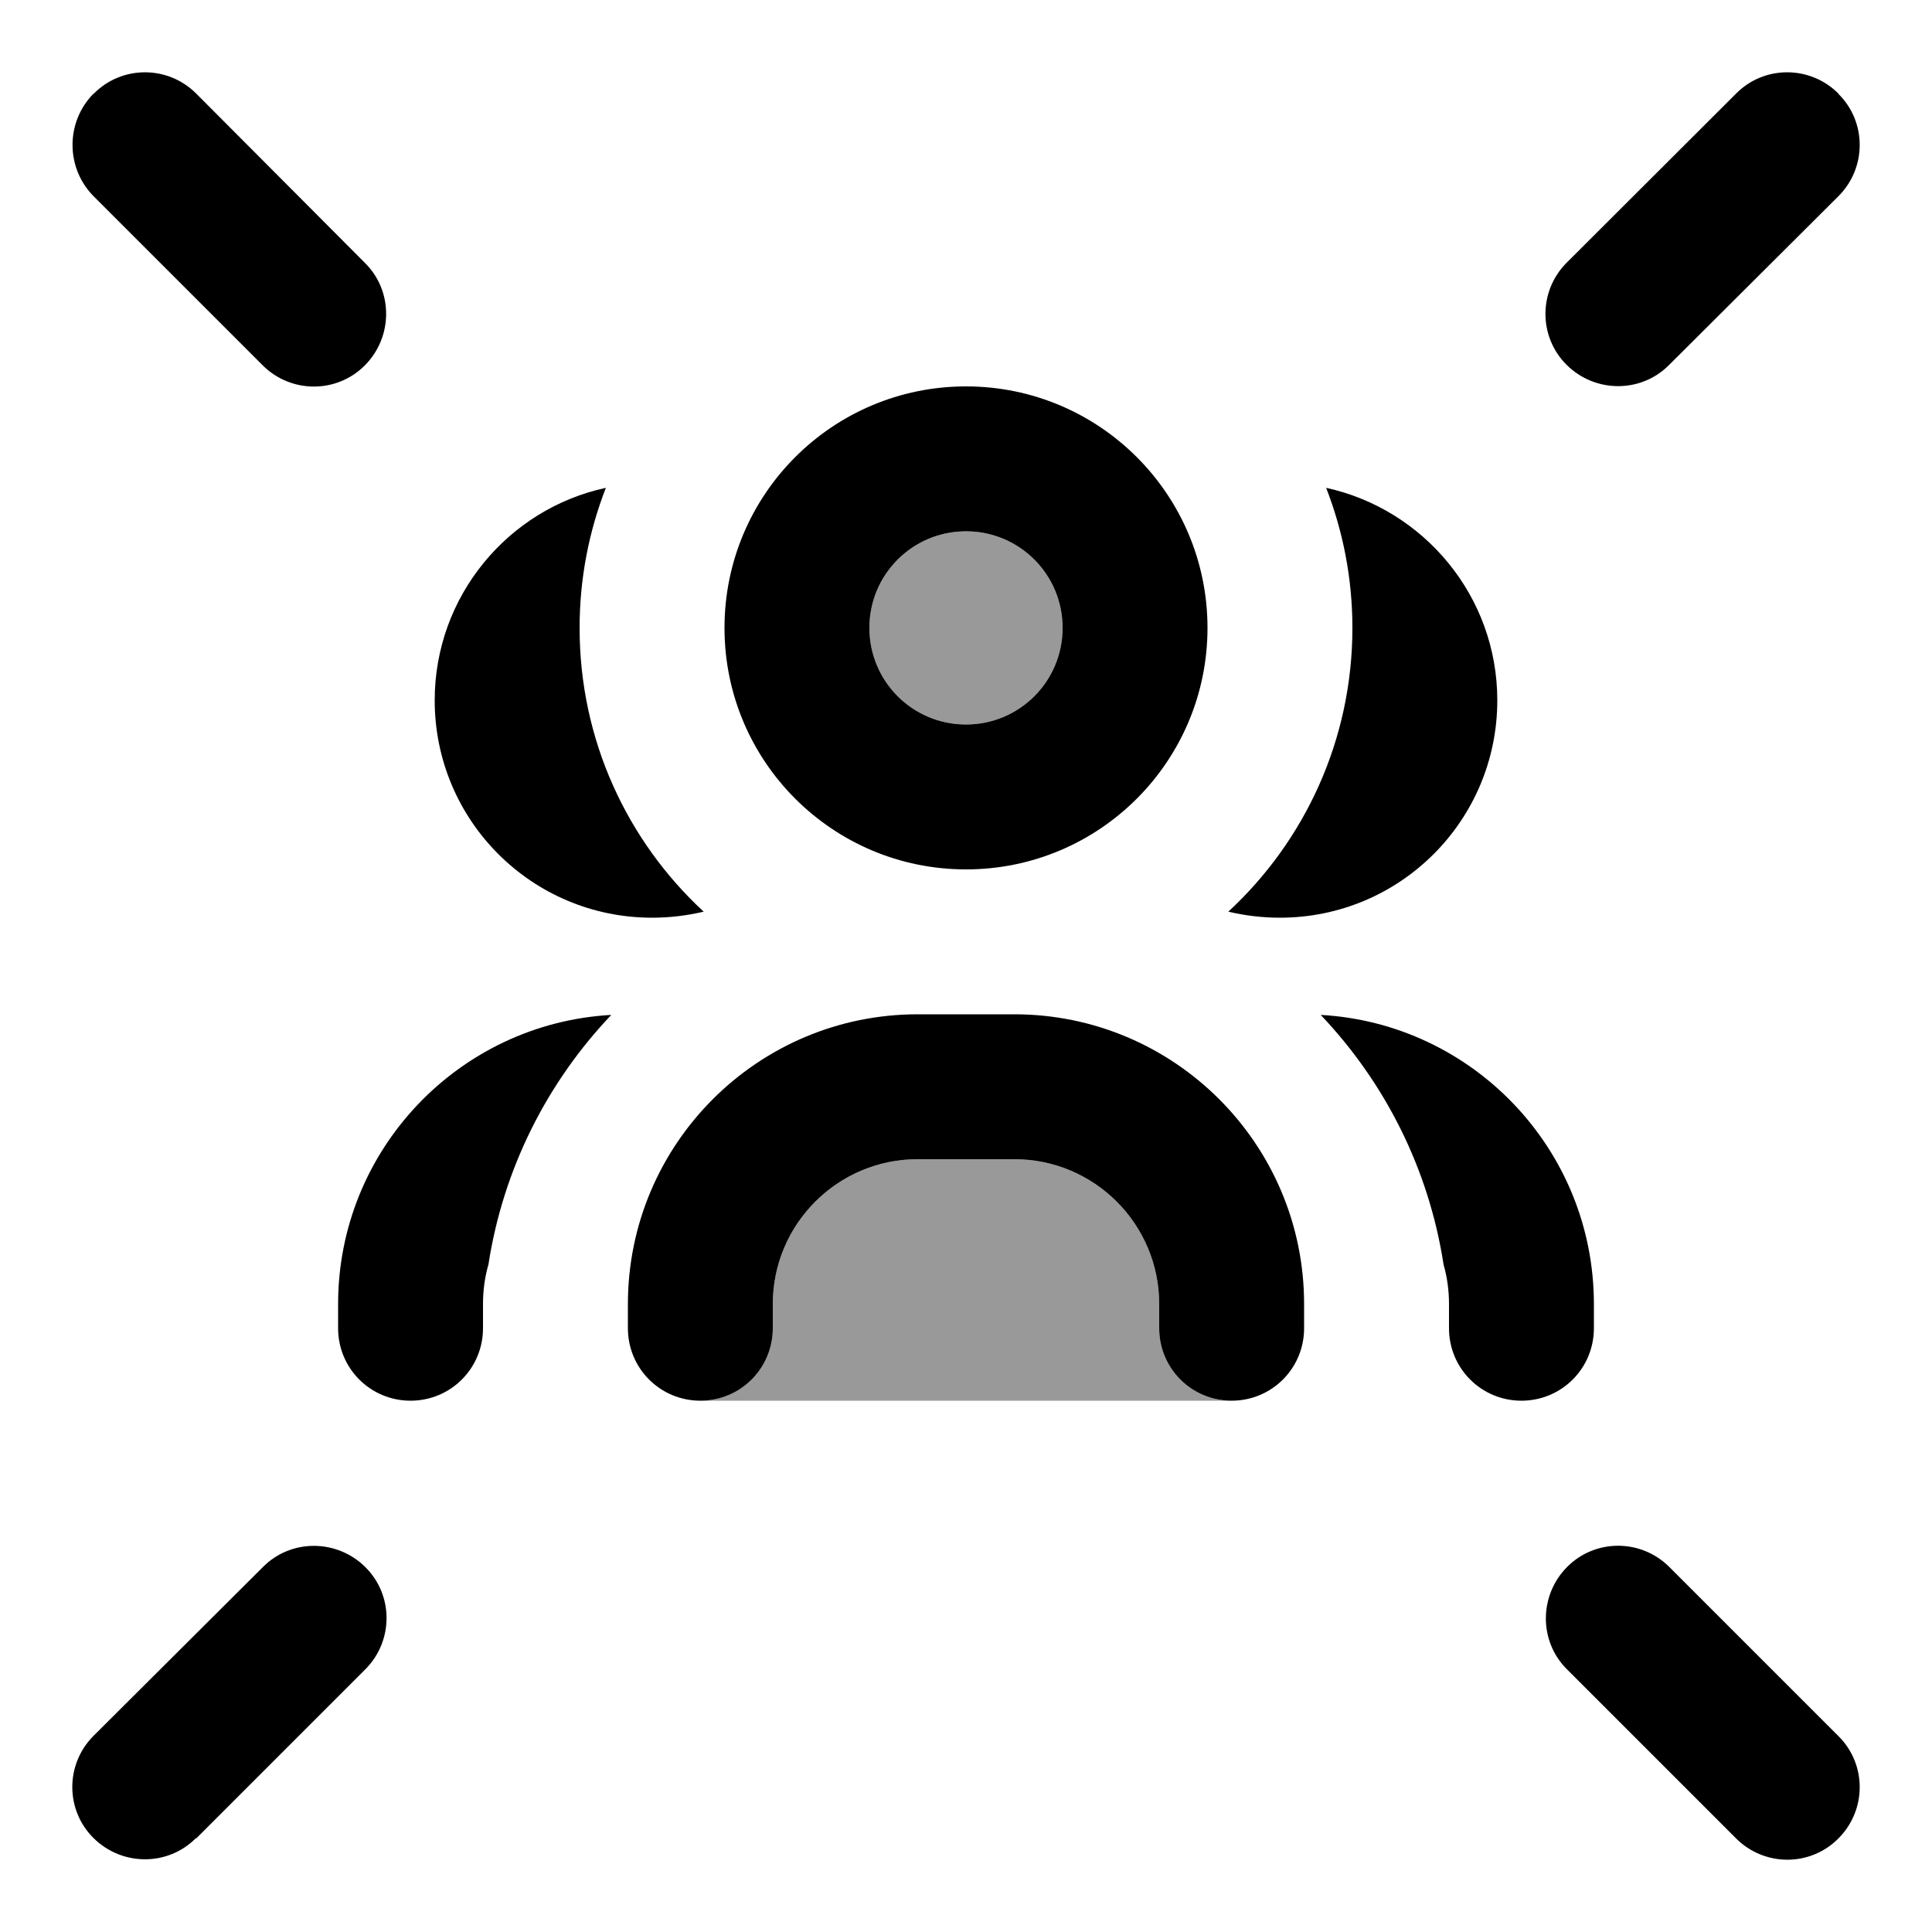
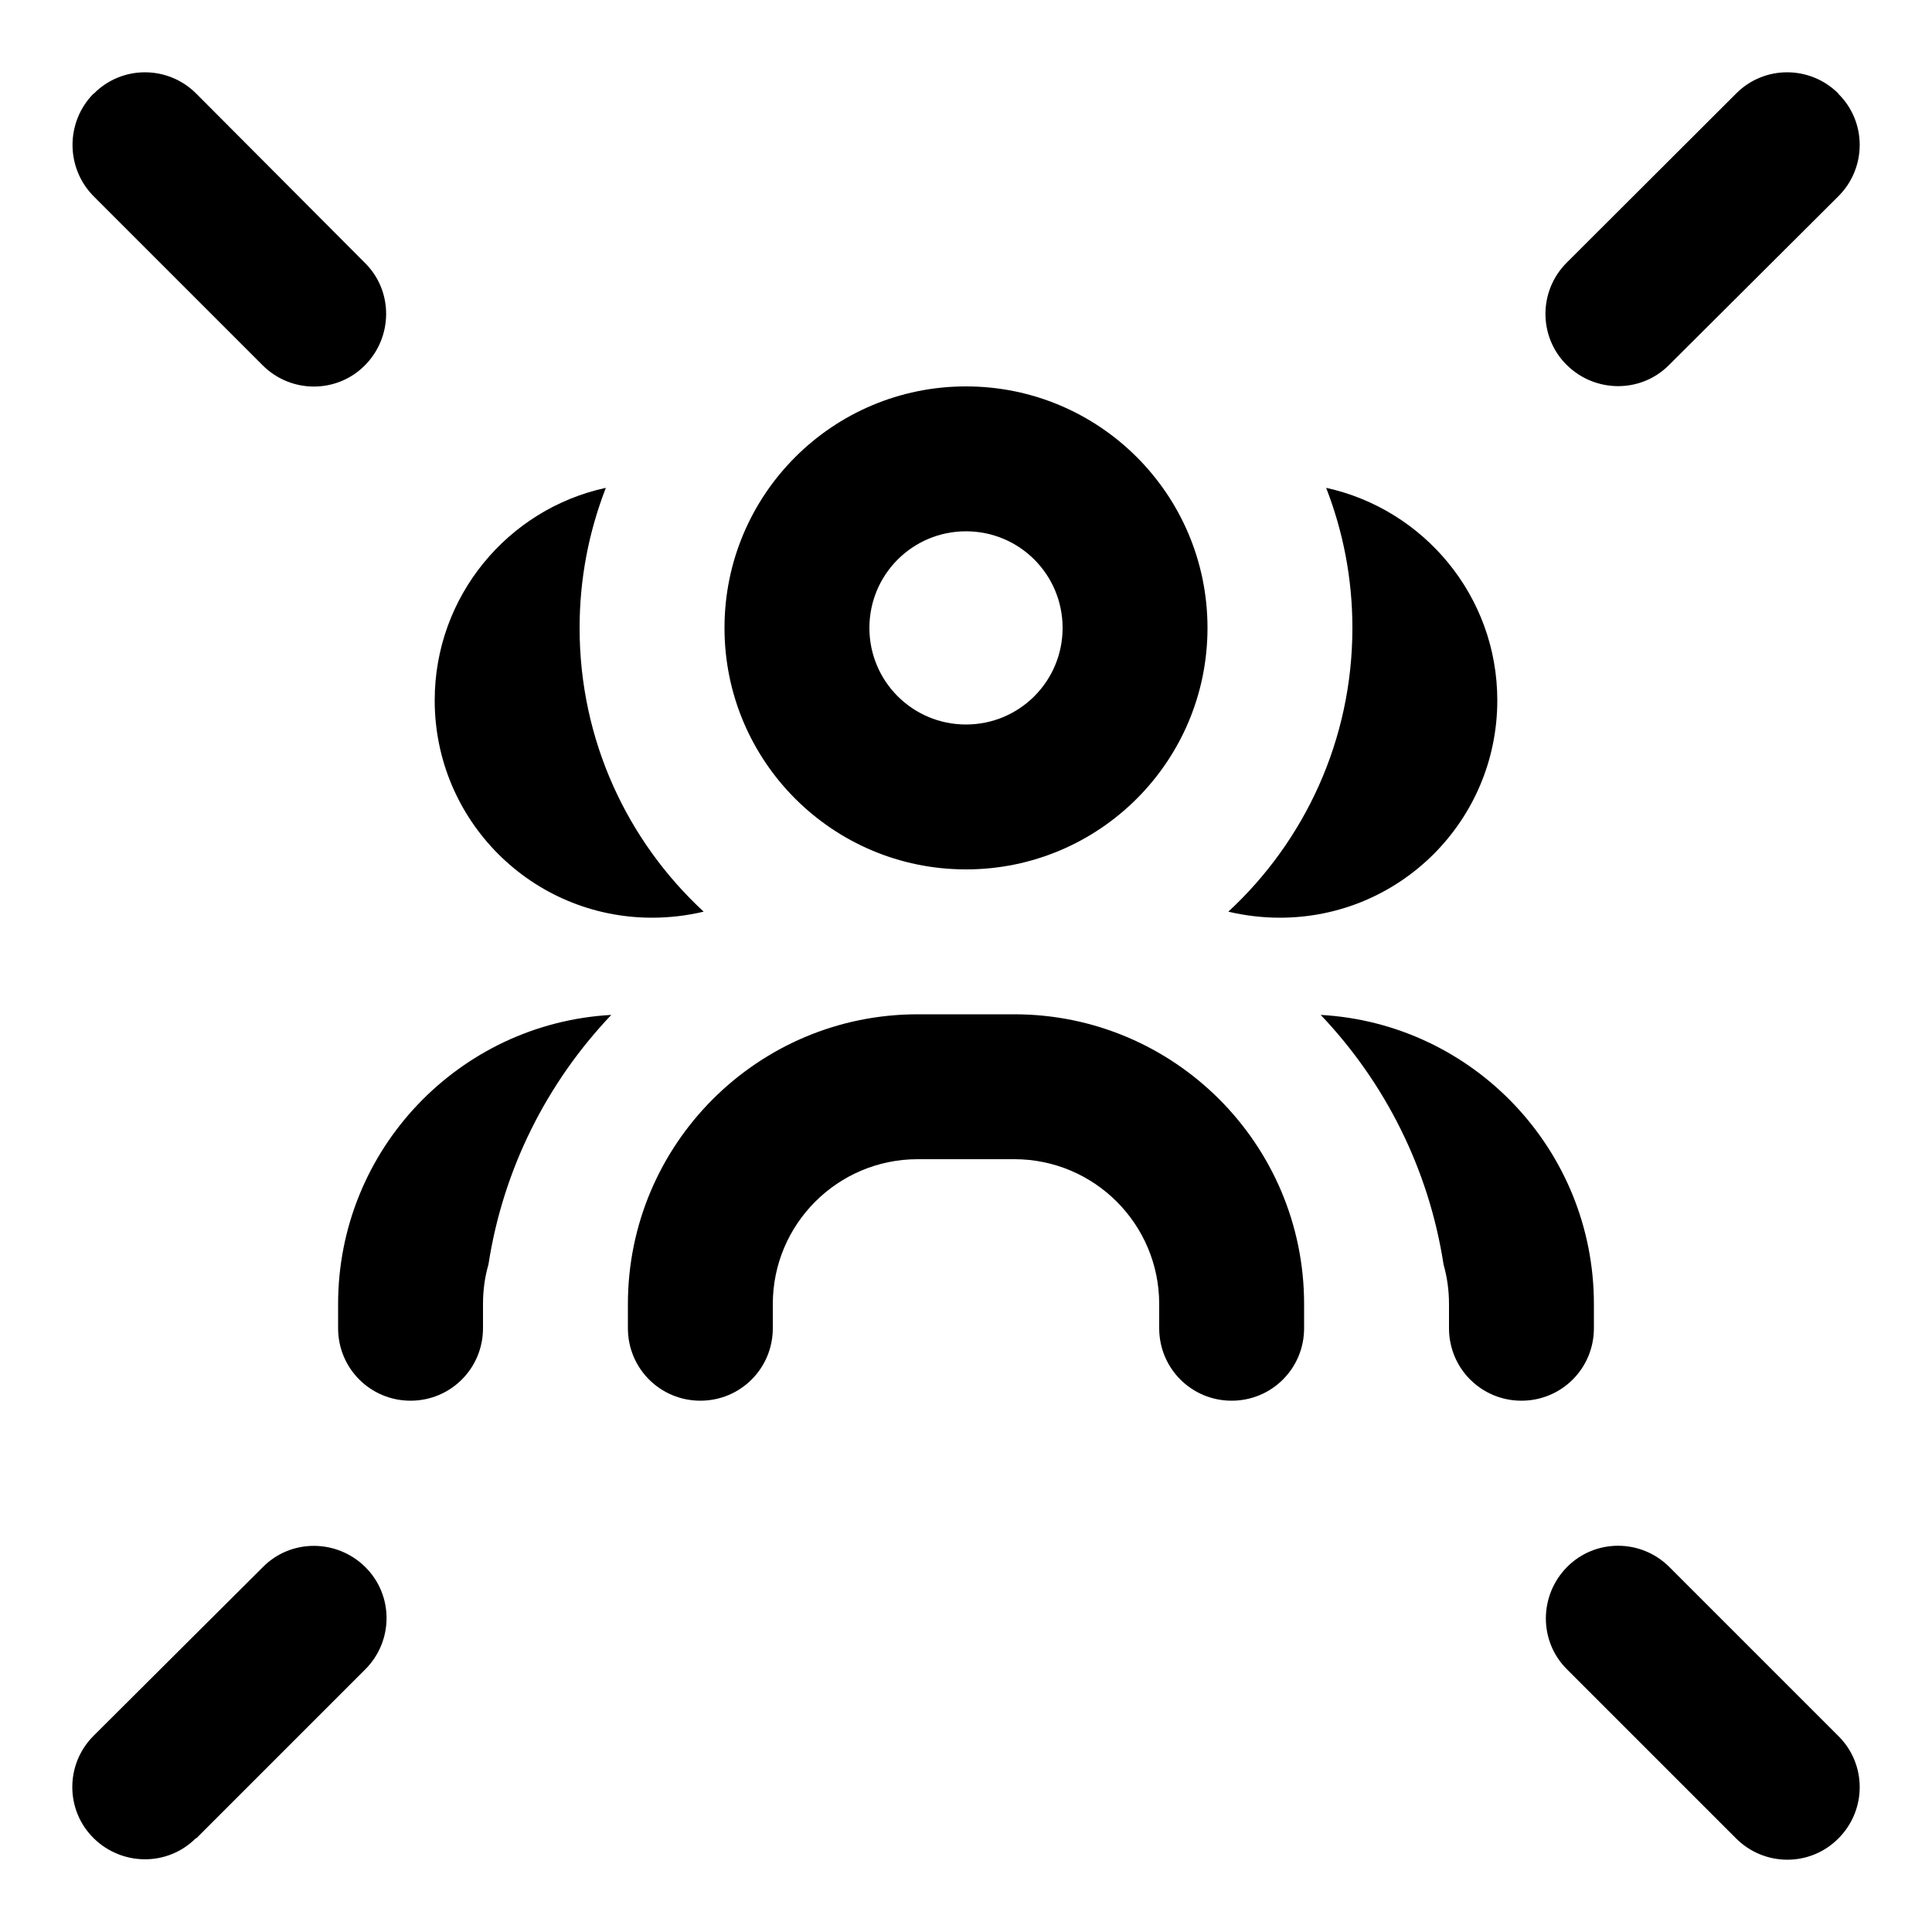
<svg xmlns="http://www.w3.org/2000/svg" viewBox="0 0 640 640">
-   <path opacity=".4" fill="currentColor" d="M232 464C245.3 464 256 453.3 256 440L256 432C256 405.5 277.5 384 304 384L336 384C362.5 384 384 405.5 384 432L384 440C384 453.3 394.7 464 408 464L232 464zM352 208C352 225.7 337.7 240 320 240C302.3 240 288 225.7 288 208C288 190.3 302.3 176 320 176C337.7 176 352 190.3 352 208z" />
  <path fill="currentColor" d="M31 31C21.7 40.4 21.7 55.6 31 65L87 121C96.4 130.4 111.6 130.4 120.9 121C130.2 111.6 130.3 96.4 120.9 87.1L65 31C55.6 21.6 40.4 21.6 31.1 31zM609 31C599.6 21.6 584.4 21.6 575.1 31L519 87C509.6 96.4 509.6 111.6 519 120.9C528.4 130.2 543.6 130.3 552.9 120.9L609 65C618.4 55.6 618.4 40.4 609 31.1zM65 609L121 553C130.4 543.6 130.4 528.4 121 519.1C111.6 509.8 96.4 509.7 87.1 519.1L31 575C21.6 584.4 21.6 599.6 31 608.9C40.4 618.2 55.6 618.3 64.9 608.9zM609 609C618.4 599.6 618.4 584.4 609 575.1L553 519.1C543.6 509.7 528.4 509.7 519.1 519.1C509.8 528.5 509.7 543.7 519.1 553L575.1 609C584.5 618.4 599.7 618.4 609 609zM320 176C337.7 176 352 190.3 352 208C352 225.7 337.7 240 320 240C302.3 240 288 225.7 288 208C288 190.3 302.3 176 320 176zM320 288C364.2 288 400 252.2 400 208C400 163.8 364.2 128 320 128C275.8 128 240 163.8 240 208C240 252.2 275.8 288 320 288zM192 208C192 191.6 195.1 176 200.7 161.6C168.3 168.6 144 197.5 144 232C144 271.8 176.2 304 216 304C221.9 304 227.6 303.3 233.1 302C207.8 278.6 192 245.2 192 208zM424 304C463.8 304 496 271.8 496 232C496 197.5 471.7 168.7 439.3 161.6C444.9 176 448 191.6 448 208C448 245.1 432.2 278.6 406.9 302C412.4 303.3 418.1 304 424 304zM202.5 336.2C152.1 339 112 380.8 112 432L112 440C112 453.3 122.7 464 136 464C149.3 464 160 453.3 160 440L160 432C160 427.4 160.6 423 161.8 418.9C166.7 387.1 181.3 358.5 202.5 336.2zM478.2 418.9C479.4 423.1 480 427.5 480 432L480 440C480 453.3 490.7 464 504 464C517.3 464 528 453.3 528 440L528 432C528 380.8 487.9 339 437.5 336.2C458.7 358.5 473.3 387.1 478.2 418.9zM304 336C251 336 208 379 208 432L208 440C208 453.3 218.7 464 232 464C245.3 464 256 453.3 256 440L256 432C256 405.5 277.5 384 304 384L336 384C362.5 384 384 405.5 384 432L384 440C384 453.3 394.7 464 408 464C421.3 464 432 453.3 432 440L432 432C432 379 389 336 336 336L304 336z" />
</svg>